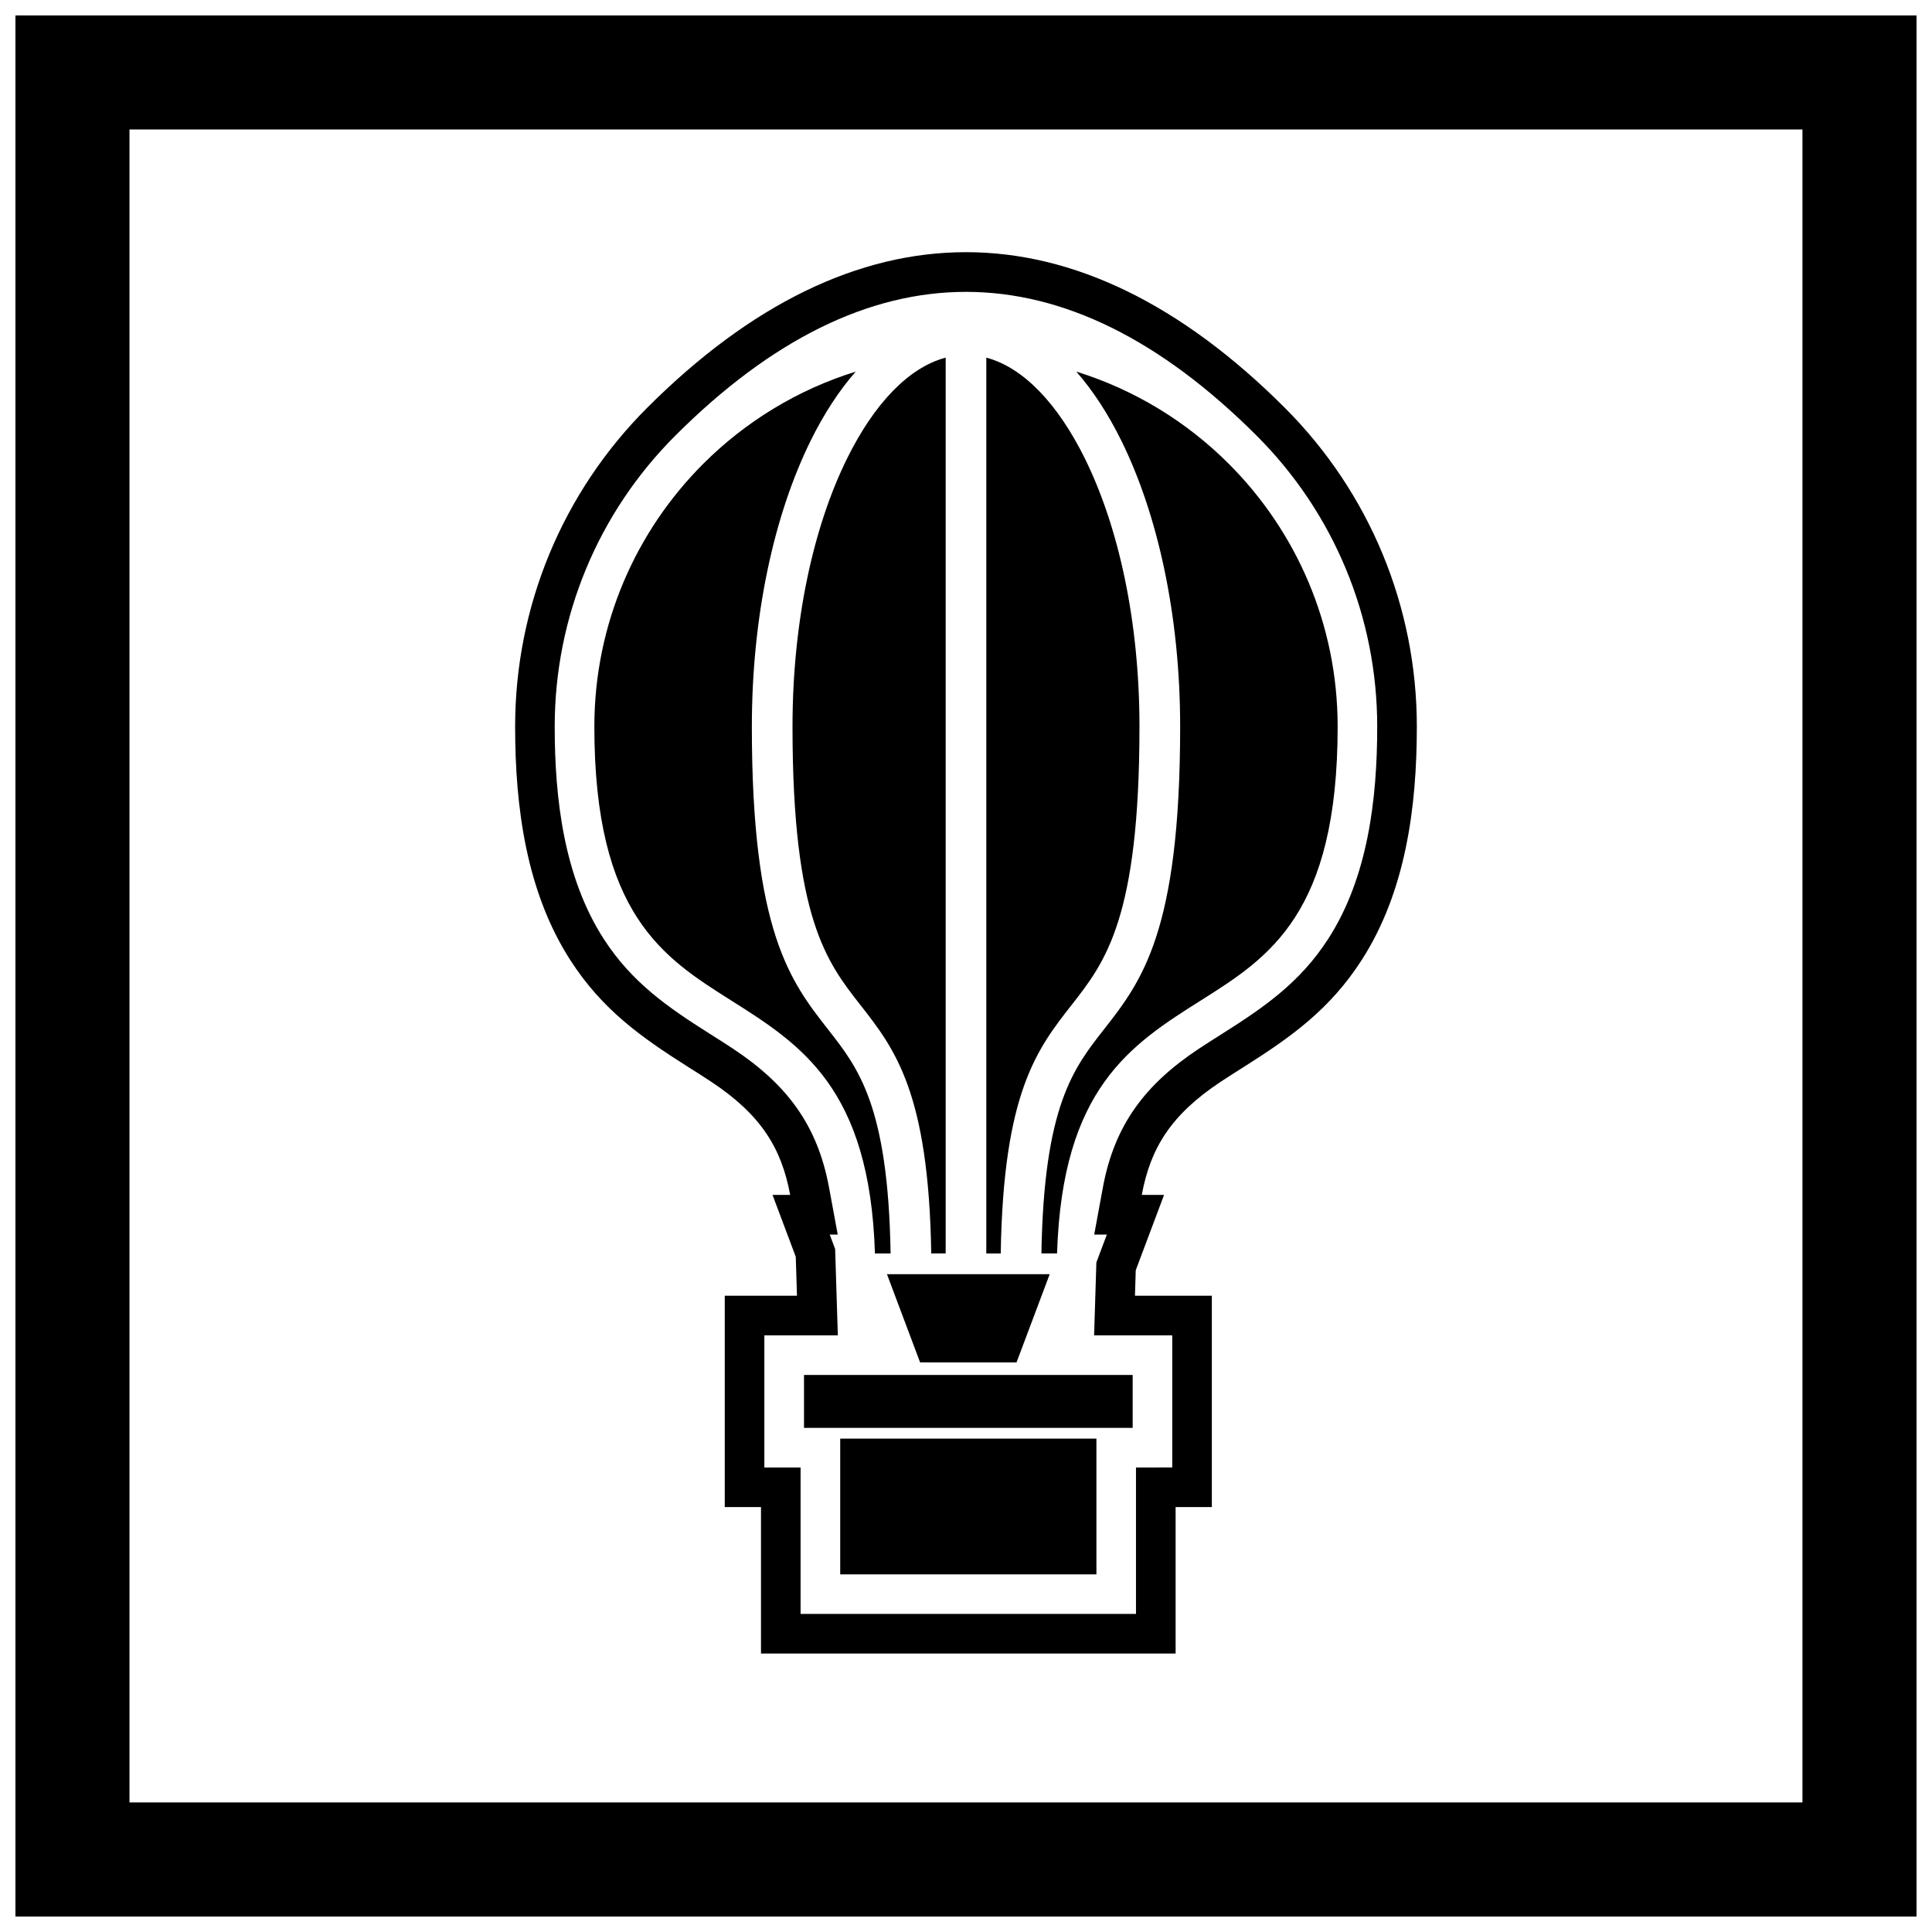
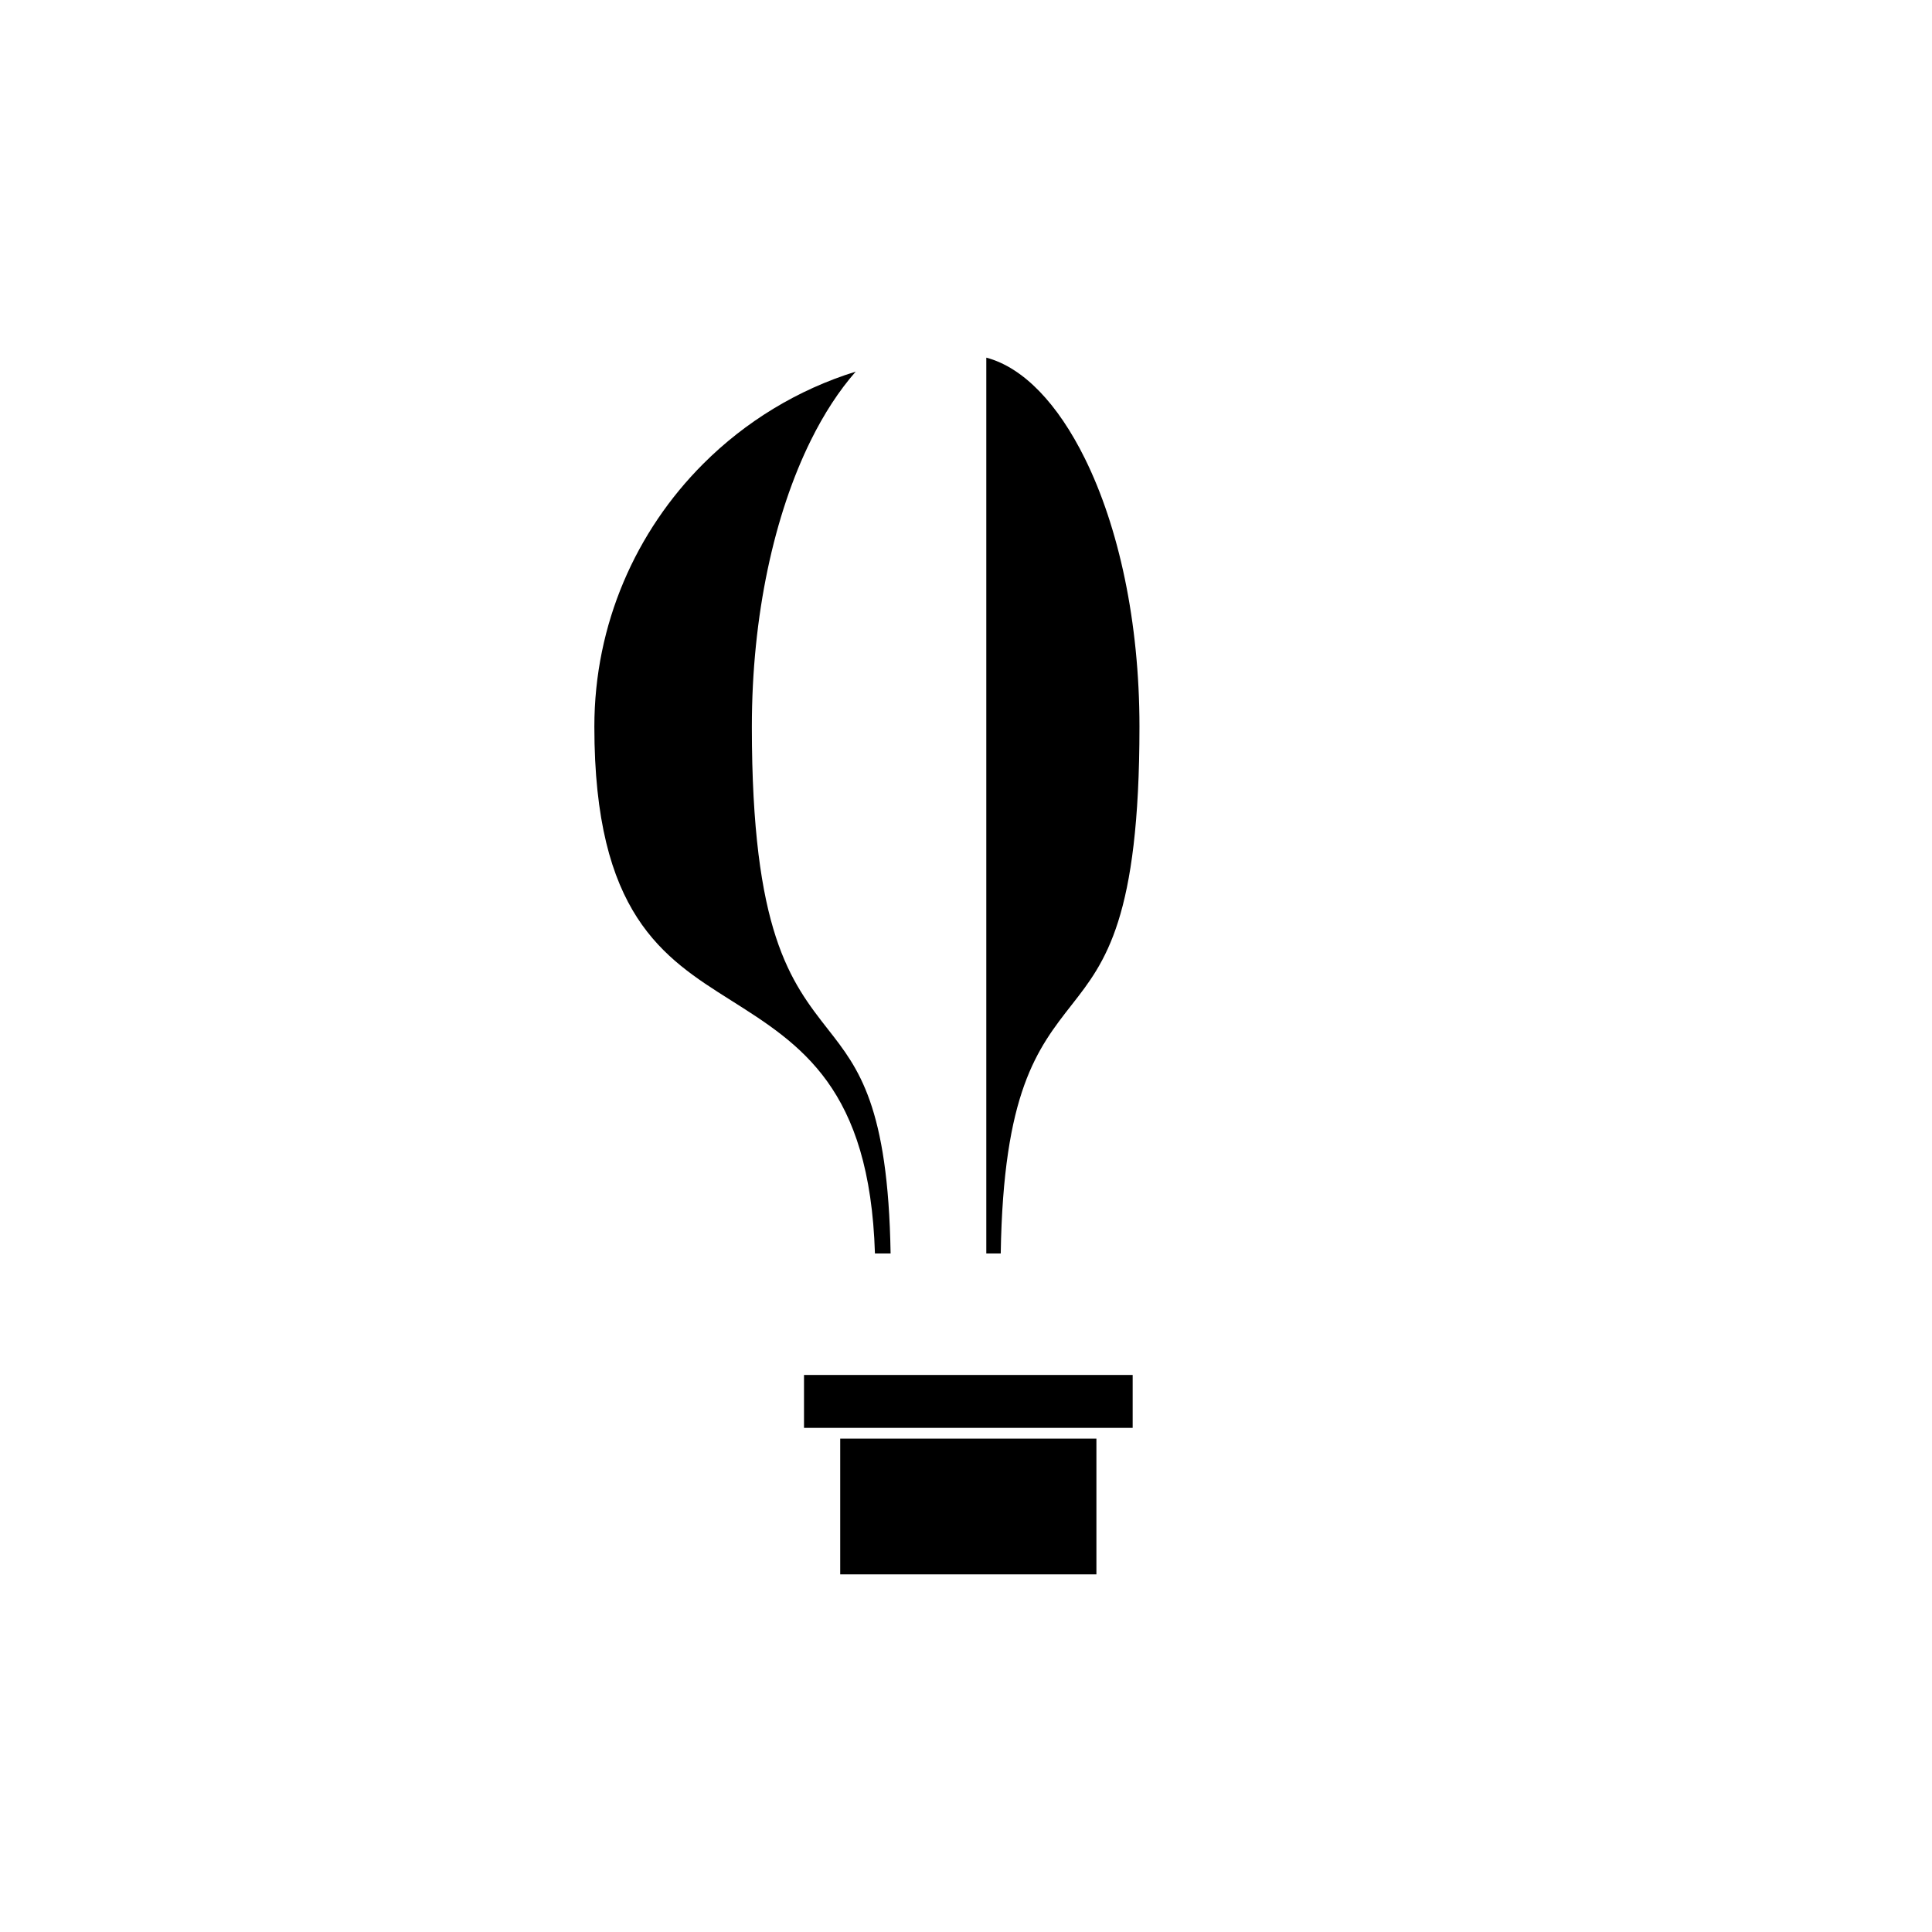
<svg xmlns="http://www.w3.org/2000/svg" width="800px" height="800px" version="1.1" viewBox="144 144 512 512">
  <defs>
    <clipPath id="a">
-       <path d="m148.09 148.09h503.81v503.81h-503.81z" />
-     </clipPath>
+       </clipPath>
  </defs>
  <g clip-path="url(#a)">
    <path d="m148.09 148.09h503.81v503.81h-503.81zm30.227 30.227h443.35v443.35h-443.35z" fill-rule="evenodd" />
  </g>
-   <path d="m455.55 543.39v38.812h-109.88v-38.812h-9.602v-56.004h19.141l-0.324-10.328-6.16-16.391h4.676c-2.289-12.434-7.769-21.262-20.875-29.961-2.027-1.348-4.09-2.644-6.148-3.945-12.648-7.984-22.812-15.293-31.137-28.164-11.797-18.23-14.727-40.766-14.727-62.051 0-31.777 12.527-62.02 34.996-84.484 54.977-54.977 113.99-54.977 168.97 0 22.465 22.465 34.996 52.707 34.996 84.484 0 21.281-2.93 43.816-14.727 62.047-8.328 12.871-18.488 20.176-31.137 28.164-2.059 1.301-4.121 2.602-6.152 3.945-13.102 8.699-18.582 17.527-20.875 29.961h5.906l-7.504 19.961-0.211 6.758h20.375v56.004h-9.602zm-0.895-10.496v-35.012h-20.707l0.602-19.316 2.781-7.398h-3.352l2.281-12.398c3.074-16.695 11.27-27.43 25.391-36.805 2.098-1.391 4.227-2.734 6.356-4.078 11.246-7.098 20.578-13.633 27.926-24.988 10.602-16.383 13.043-37.242 13.043-56.348 0-28.988-11.422-56.566-31.922-77.062-50.859-50.855-103.27-50.855-154.13 0-20.5 20.5-31.922 48.074-31.922 77.062 0 19.105 2.441 39.961 13.043 56.348 7.348 11.355 16.684 17.891 27.93 24.988 2.129 1.344 4.258 2.688 6.352 4.078 14.121 9.375 22.316 20.109 25.391 36.805l2.285 12.398h-2.121l1.438 3.828 0.715 22.887h-19.477v35.012h9.602v38.812h88.887v-38.812z" fill-rule="evenodd" />
  <path d="m343.25 336.56c0-29.504 5.965-56.32 15.613-75.828 3.496-7.074 7.5-13.223 11.91-18.25-15.445 4.793-29.262 13.285-40.414 24.438-17.82 17.82-28.848 42.445-28.848 69.641 0 49.688 18.266 61.215 36.078 72.461 18.672 11.789 36.91 23.309 38.281 67.16h4.148c-0.652-39.055-8.496-49.066-16.523-59.312-9.996-12.762-20.246-25.844-20.246-80.309z" fill-rule="evenodd" />
-   <path d="m368.5 265.48c-8.945 18.086-14.477 43.207-14.477 71.074 0 50.812 9.078 62.398 17.93 73.703 9.18 11.719 18.148 23.176 18.836 65.918h3.824v-237.4c-9.902 2.621-19.012 12.34-26.117 26.707z" fill-rule="evenodd" />
  <path d="m405.38 238.78v237.4h3.824c0.688-42.746 9.656-54.199 18.836-65.922 8.852-11.301 17.93-22.891 17.93-73.699 0-27.863-5.531-52.984-14.477-71.074-7.106-14.367-16.215-24.086-26.117-26.707z" fill-rule="evenodd" />
-   <path d="m441.14 260.73c9.645 19.508 15.613 46.324 15.613 75.828 0 54.461-10.25 67.547-20.246 80.309-8.027 10.246-15.867 20.258-16.523 59.312h4.148c1.371-43.852 19.605-55.375 38.281-67.16 17.812-11.246 36.078-22.773 36.078-72.461 0-27.195-11.023-51.82-28.848-69.641-11.152-11.152-24.969-19.645-40.414-24.438 4.41 5.027 8.414 11.18 11.91 18.25z" fill-rule="evenodd" />
-   <path d="m422.18 481.67h-43.129l8.785 23.375h25.559z" fill-rule="evenodd" />
  <path d="m357.07 508.38h87.098v14.02h-87.098z" fill-rule="evenodd" />
  <path d="m434.56 525.25h-67.895v35.973h67.895z" fill-rule="evenodd" />
</svg>